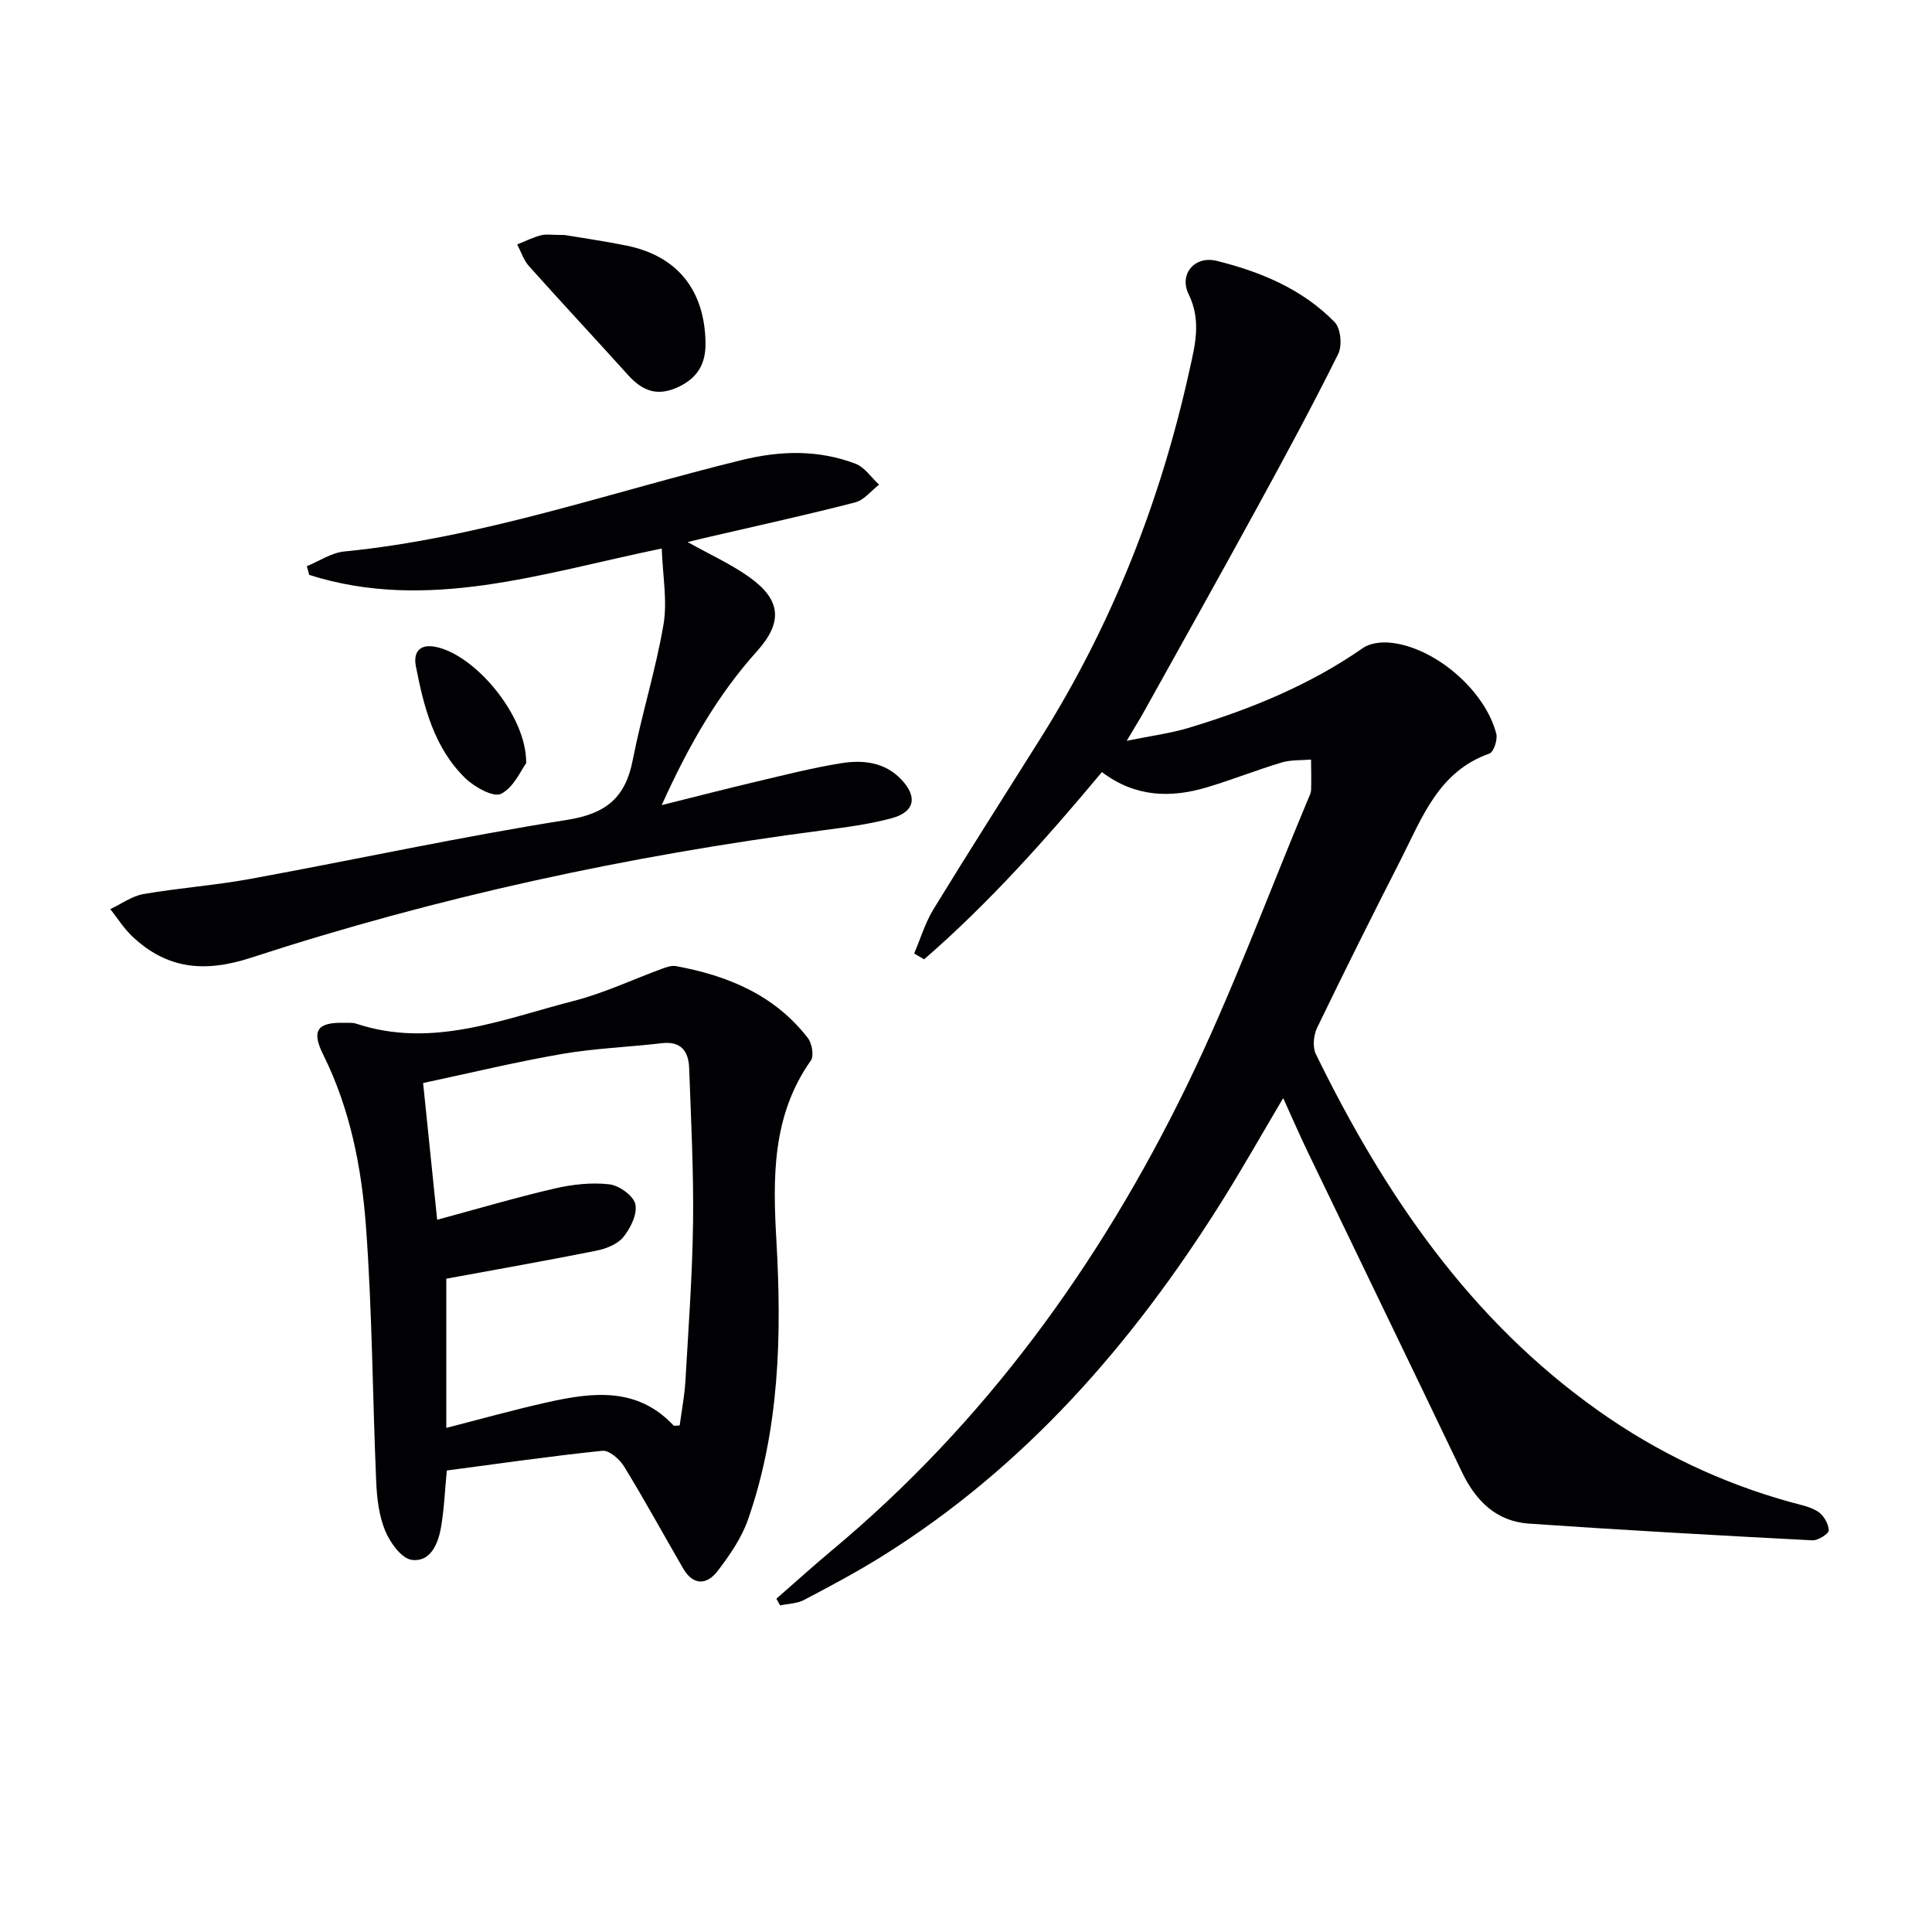
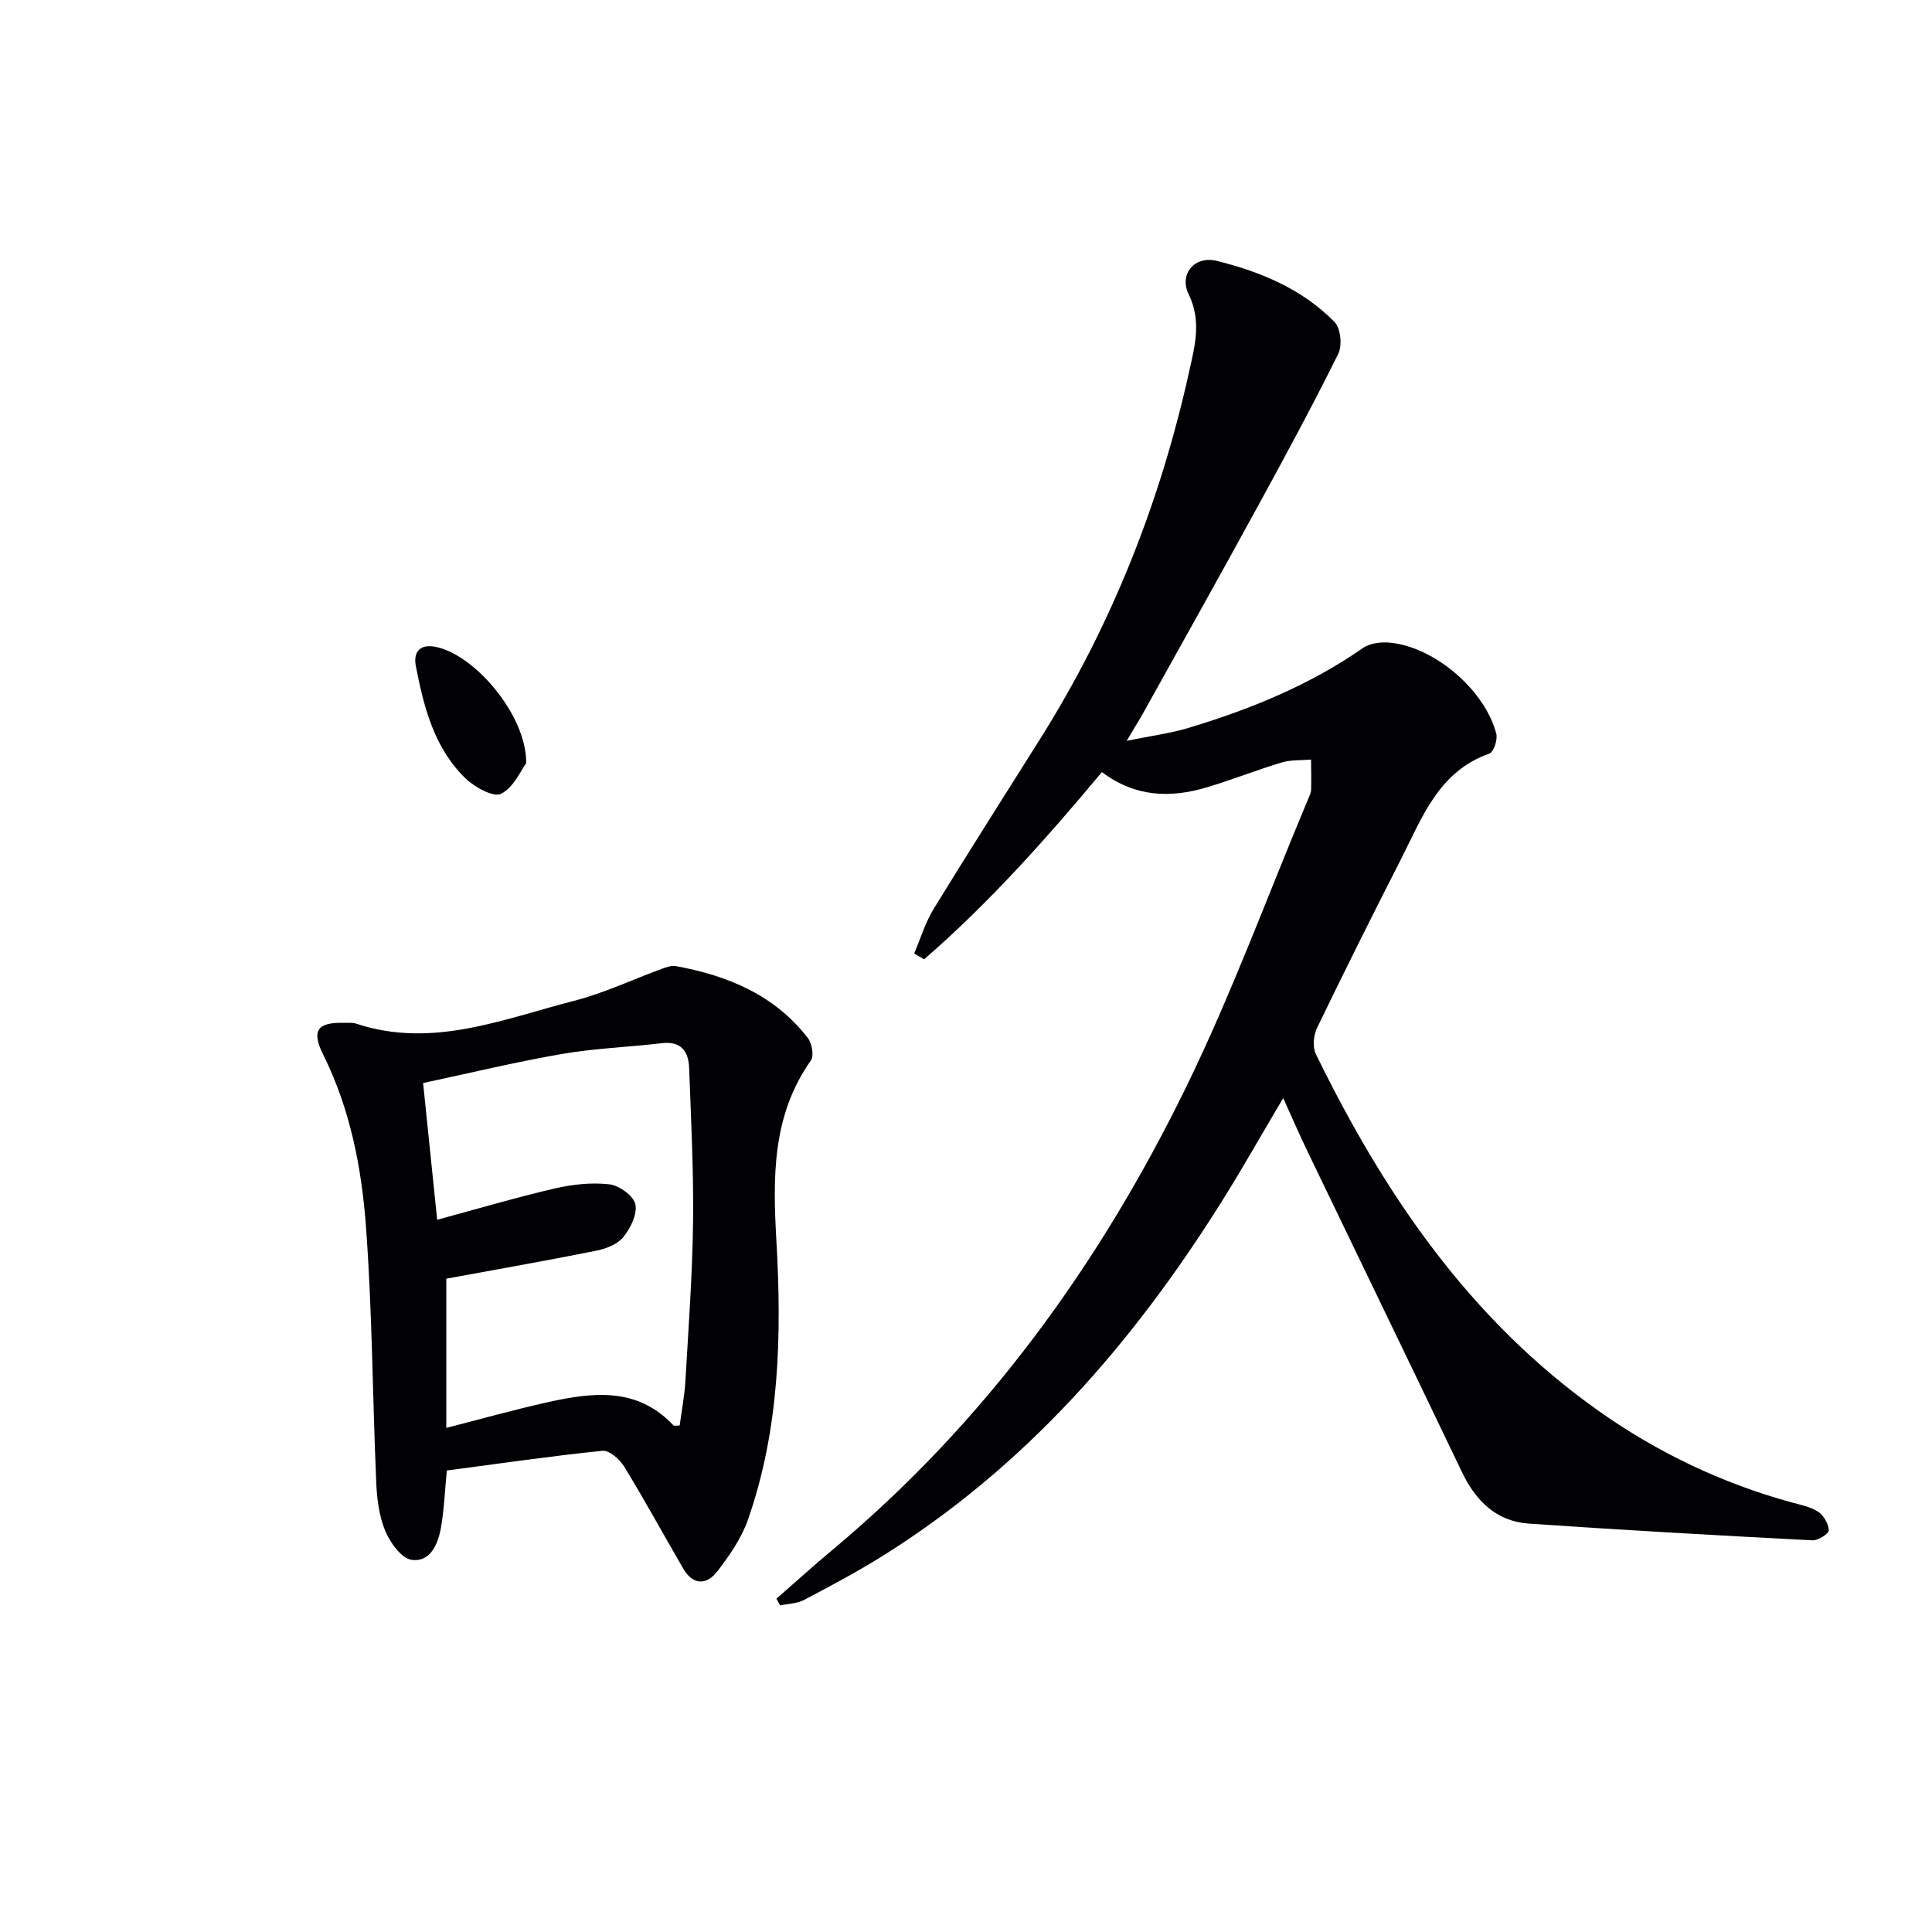
<svg xmlns="http://www.w3.org/2000/svg" enable-background="new 0 0 400 400" viewBox="0 0 400 400">
  <g fill="#010103">
    <path d="m160.74 331c3.81-3.32 7.55-6.72 11.43-9.96 31.73-26.46 55.46-59.19 73.43-96.02 9.45-19.36 16.89-39.7 25.24-59.6.26-.61.59-1.25.61-1.88.07-2.09 0-4.19-.01-6.28-2.03.18-4.16.03-6.07.6-5.23 1.57-10.33 3.61-15.57 5.17-7.49 2.22-14.78 2.02-21.66-3.18-11.53 13.82-23.37 27.1-36.81 38.77-.69-.4-1.38-.81-2.06-1.21 1.31-3.07 2.28-6.35 4-9.17 7.29-11.91 14.81-23.67 22.23-35.49 14.72-23.46 24.73-48.85 30.71-75.85 1.17-5.26 2.6-10.44-.12-16-2.03-4.15 1.26-8.02 5.82-6.89 9.08 2.25 17.75 5.84 24.42 12.69 1.25 1.29 1.59 4.85.74 6.56-5.3 10.68-10.97 21.17-16.69 31.63-7.73 14.15-15.61 28.21-23.45 42.3-.95 1.72-2 3.38-3.66 6.19 5.01-1.03 9.04-1.54 12.88-2.7 12.77-3.85 25.02-8.85 36.07-16.54 1.44-1 3.76-1.26 5.6-1.08 9.21.89 19.65 9.84 21.97 18.86.31 1.22-.54 3.79-1.43 4.1-10.52 3.7-13.91 13.24-18.32 21.9-5.9 11.57-11.71 23.19-17.35 34.88-.74 1.53-.97 4-.25 5.45 14.11 28.88 31.81 54.96 58.53 73.86 12.18 8.62 25.46 14.94 39.86 18.92 1.91.53 3.99.9 5.6 1.96 1.15.76 2.15 2.51 2.2 3.85.02.68-2.23 2.14-3.39 2.07-19.57-1.02-39.13-2.11-58.68-3.46-6.76-.47-11.02-4.69-13.89-10.69-10.6-22.16-21.33-44.27-31.98-66.4-1.65-3.42-3.15-6.91-5.02-11.01-4.51 7.61-8.54 14.76-12.91 21.71-18.37 29.22-40.62 54.76-70.22 73.2-5.22 3.25-10.66 6.15-16.11 9.01-1.44.75-3.26.76-4.91 1.11-.27-.45-.52-.92-.78-1.38z" />
    <path d="m92.51 304.45c-.42 4.31-.56 8.13-1.22 11.86-.6 3.38-2.21 7.18-6.06 6.64-2.12-.3-4.47-3.57-5.48-6.02-1.29-3.11-1.72-6.73-1.86-10.15-.76-17.61-.82-35.27-2.12-52.84-.91-12.23-3.27-24.36-8.86-35.6-2.49-5-1.18-6.72 4.32-6.57.83.02 1.72-.09 2.49.16 15.75 5.23 30.37-.93 45.13-4.72 6.23-1.6 12.14-4.42 18.21-6.64.91-.33 1.97-.71 2.87-.55 10.74 1.97 20.45 5.97 27.34 14.91.85 1.11 1.29 3.68.61 4.64-8.08 11.43-7.88 24.3-7.13 37.4 1.11 19.52.65 38.95-5.89 57.66-1.33 3.81-3.78 7.35-6.26 10.6-2.22 2.92-5.06 3.12-7.16-.5-4.08-7.03-7.98-14.17-12.22-21.1-.92-1.5-3.09-3.41-4.5-3.26-10.71 1.1-21.37 2.65-32.21 4.08zm-.11-39.71v30.89c7.23-1.85 14.08-3.78 21.02-5.32 9.29-2.07 18.52-3.19 26.01 4.8.15.16.61.02 1.29.02.41-3.08 1.01-6.16 1.19-9.26.63-10.94 1.44-21.89 1.58-32.84.13-10.63-.42-21.27-.81-31.91-.12-3.4-1.63-5.61-5.63-5.14-6.91.81-13.92 1.06-20.76 2.24-9.57 1.66-19.03 3.95-28.69 6.01.99 9.66 1.91 18.55 2.91 28.31 8.43-2.28 16.33-4.62 24.35-6.48 3.66-.85 7.6-1.28 11.3-.86 2.03.23 5 2.37 5.38 4.12.45 2.04-1 4.98-2.5 6.82-1.22 1.5-3.63 2.42-5.67 2.82-10.18 2.04-20.42 3.84-30.97 5.78z" />
-     <path d="m142.37 112.23c4.72 2.64 8.99 4.57 12.73 7.23 6.61 4.7 7.05 9.32 1.63 15.36-8.2 9.13-14.18 19.58-19.73 31.87 7.19-1.79 13.39-3.4 19.63-4.87 5.8-1.37 11.6-2.85 17.48-3.8 4.51-.73 9.06-.27 12.5 3.37 3.43 3.63 2.77 6.74-2.08 8.04-4.62 1.23-9.43 1.86-14.19 2.48-40.25 5.25-79.8 13.79-118.38 26.38-9.57 3.12-17.39 2.38-24.58-4.43-1.74-1.64-3.04-3.74-4.54-5.64 2.28-1.07 4.46-2.69 6.85-3.11 7.35-1.28 14.84-1.8 22.18-3.15 21.86-4.01 43.59-8.74 65.53-12.21 8.1-1.28 12.08-4.6 13.6-12.38 1.84-9.41 4.76-18.63 6.37-28.07.83-4.88-.17-10.07-.36-15.74-24.91 5.14-48.51 13.22-72.99 5.47-.16-.6-.33-1.21-.49-1.81 2.58-1.05 5.08-2.78 7.74-3.04 28.28-2.78 55.01-12.25 82.37-18.95 8.01-1.96 15.81-2.13 23.48.78 1.9.72 3.27 2.85 4.88 4.33-1.64 1.27-3.11 3.21-4.96 3.68-9.96 2.57-20.01 4.77-30.03 7.1-1.45.32-2.88.68-4.64 1.11z" />
-     <path d="m116.93 48.66c3.33.56 8.09 1.24 12.79 2.19 10.54 2.14 16.2 9.25 16.35 20.17.06 4.5-1.8 7.44-6.04 9.28-4.29 1.85-7.24.41-10.06-2.72-6.78-7.52-13.7-14.93-20.45-22.48-1.11-1.24-1.64-2.98-2.44-4.49 1.63-.65 3.23-1.45 4.91-1.9 1.1-.28 2.32-.05 4.94-.05z" />
    <path d="m108.94 158c-1.04 1.4-2.54 4.99-5.19 6.35-1.56.8-5.5-1.38-7.4-3.22-6.45-6.27-8.6-14.71-10.25-23.2-.51-2.6.51-4.63 3.89-4.04 8.14 1.43 19.08 14.18 18.95 24.11z" />
  </g>
</svg>